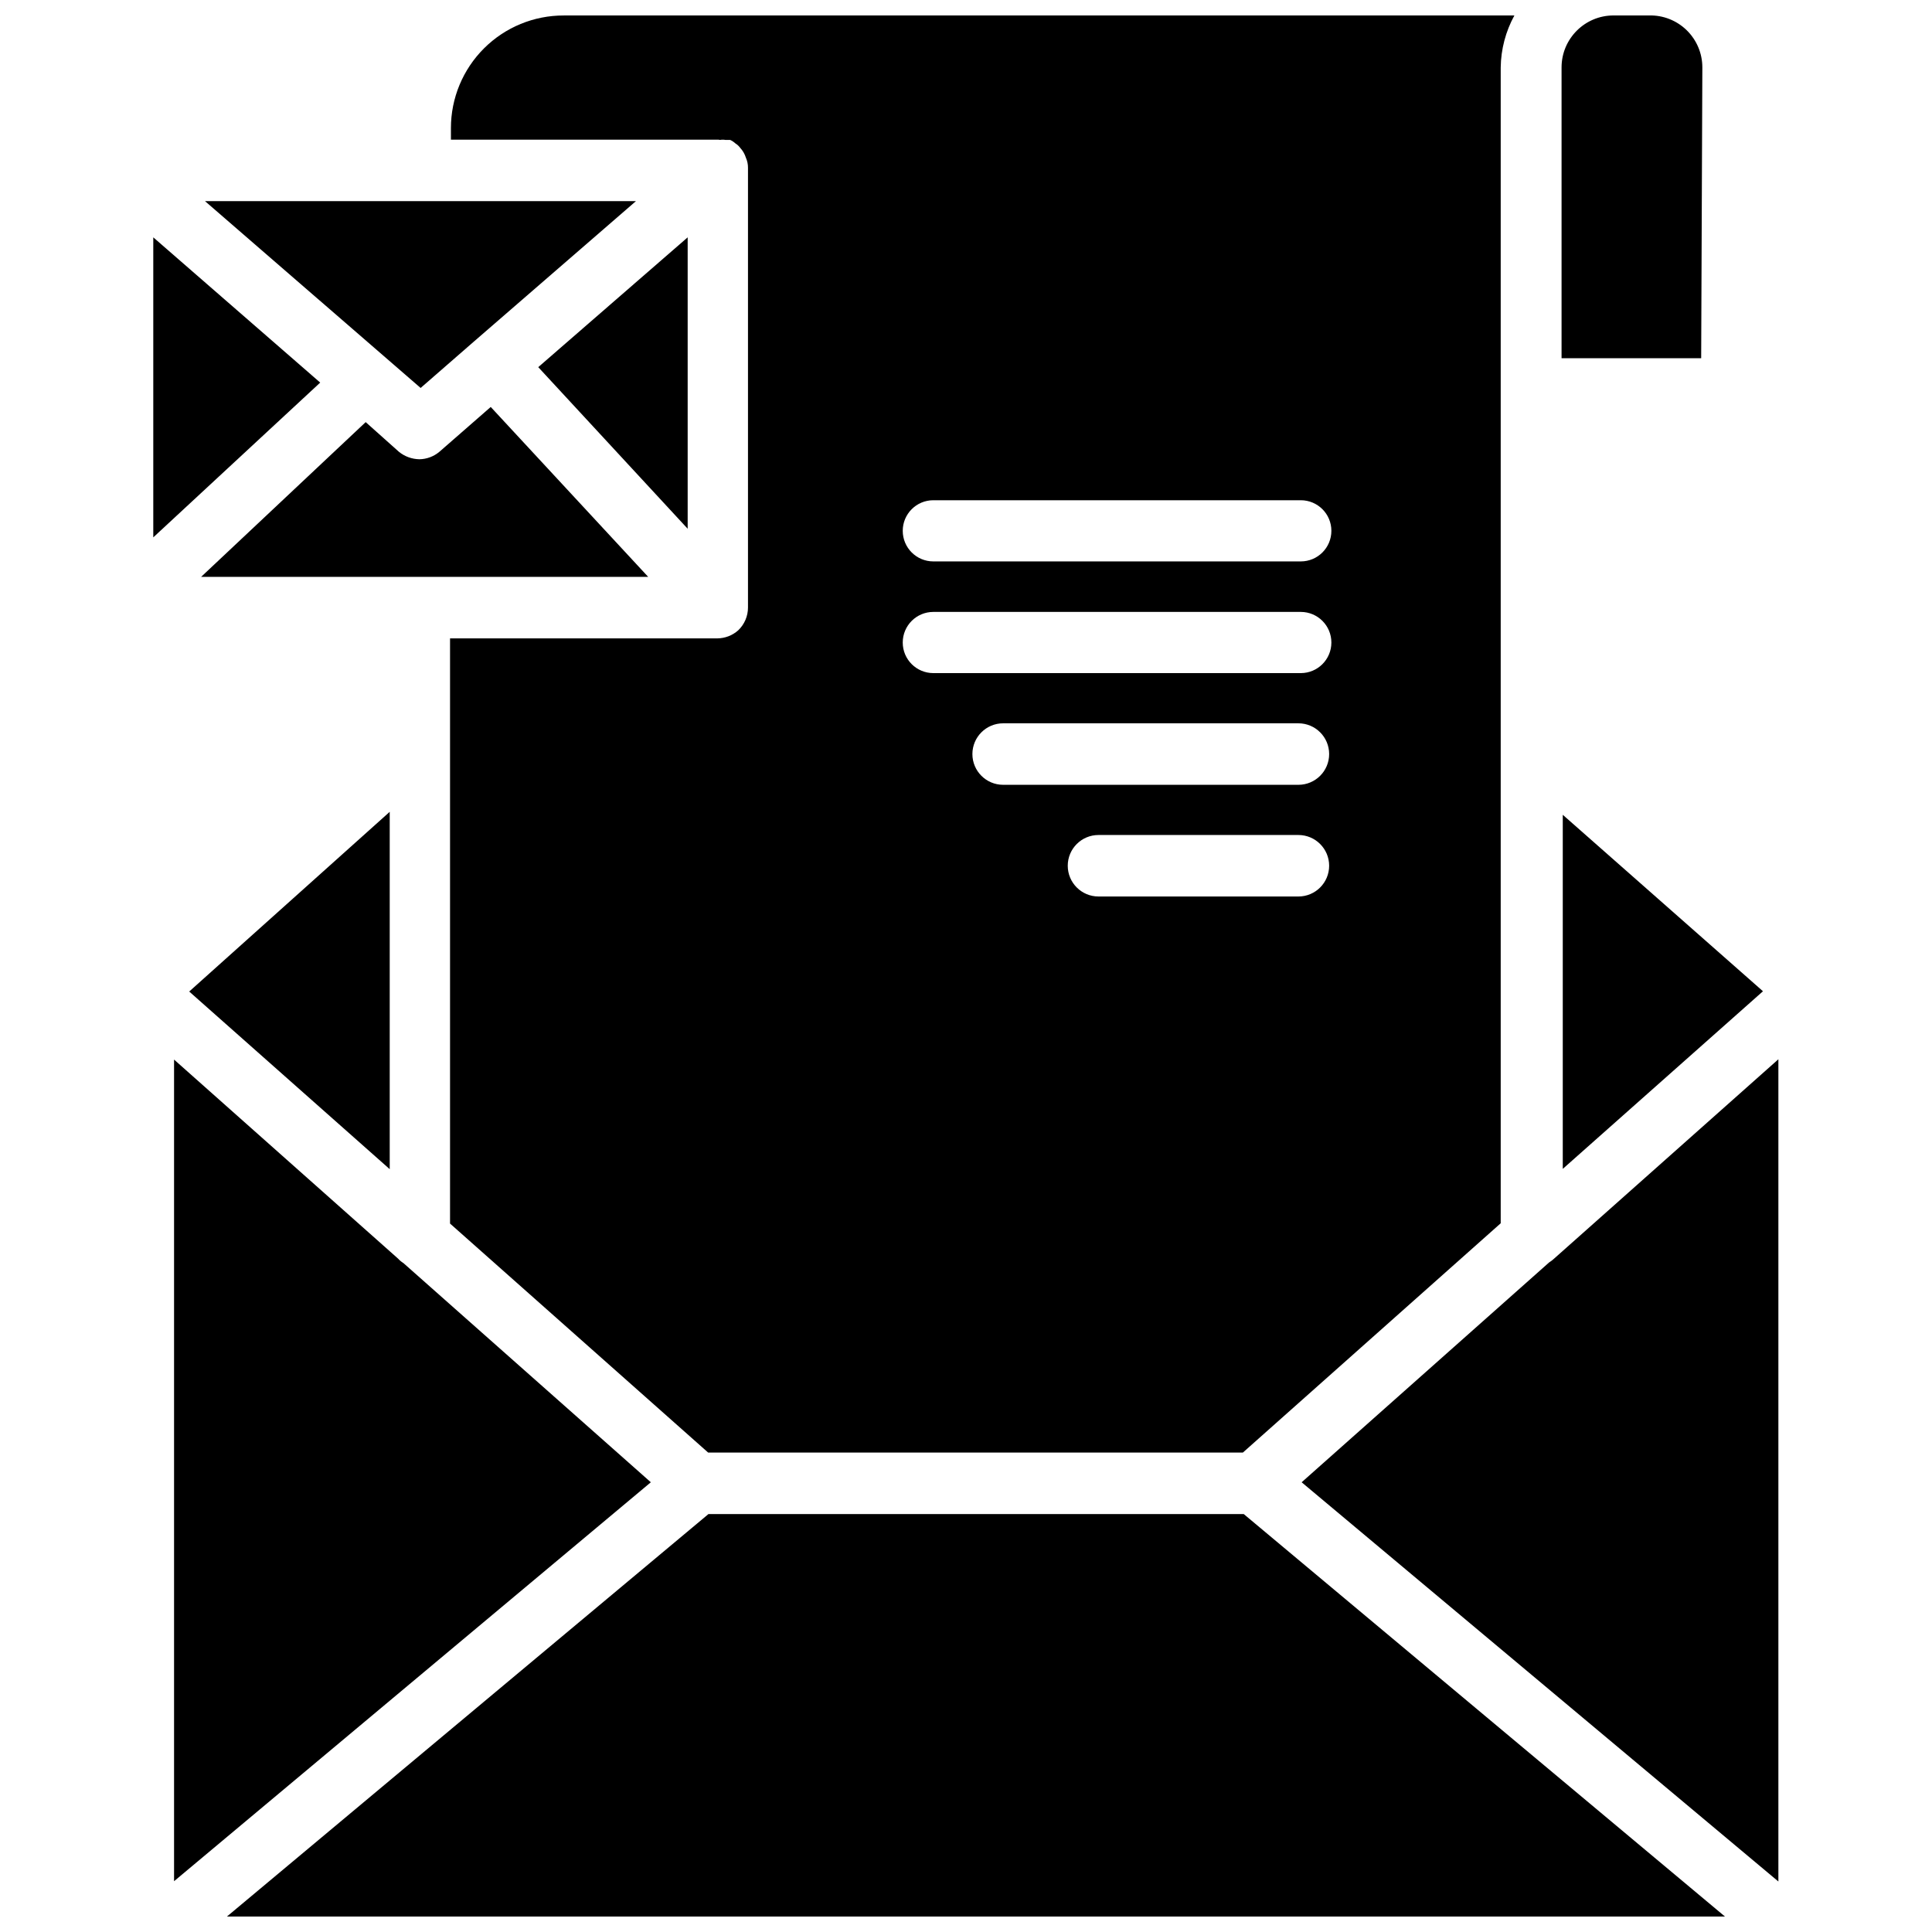
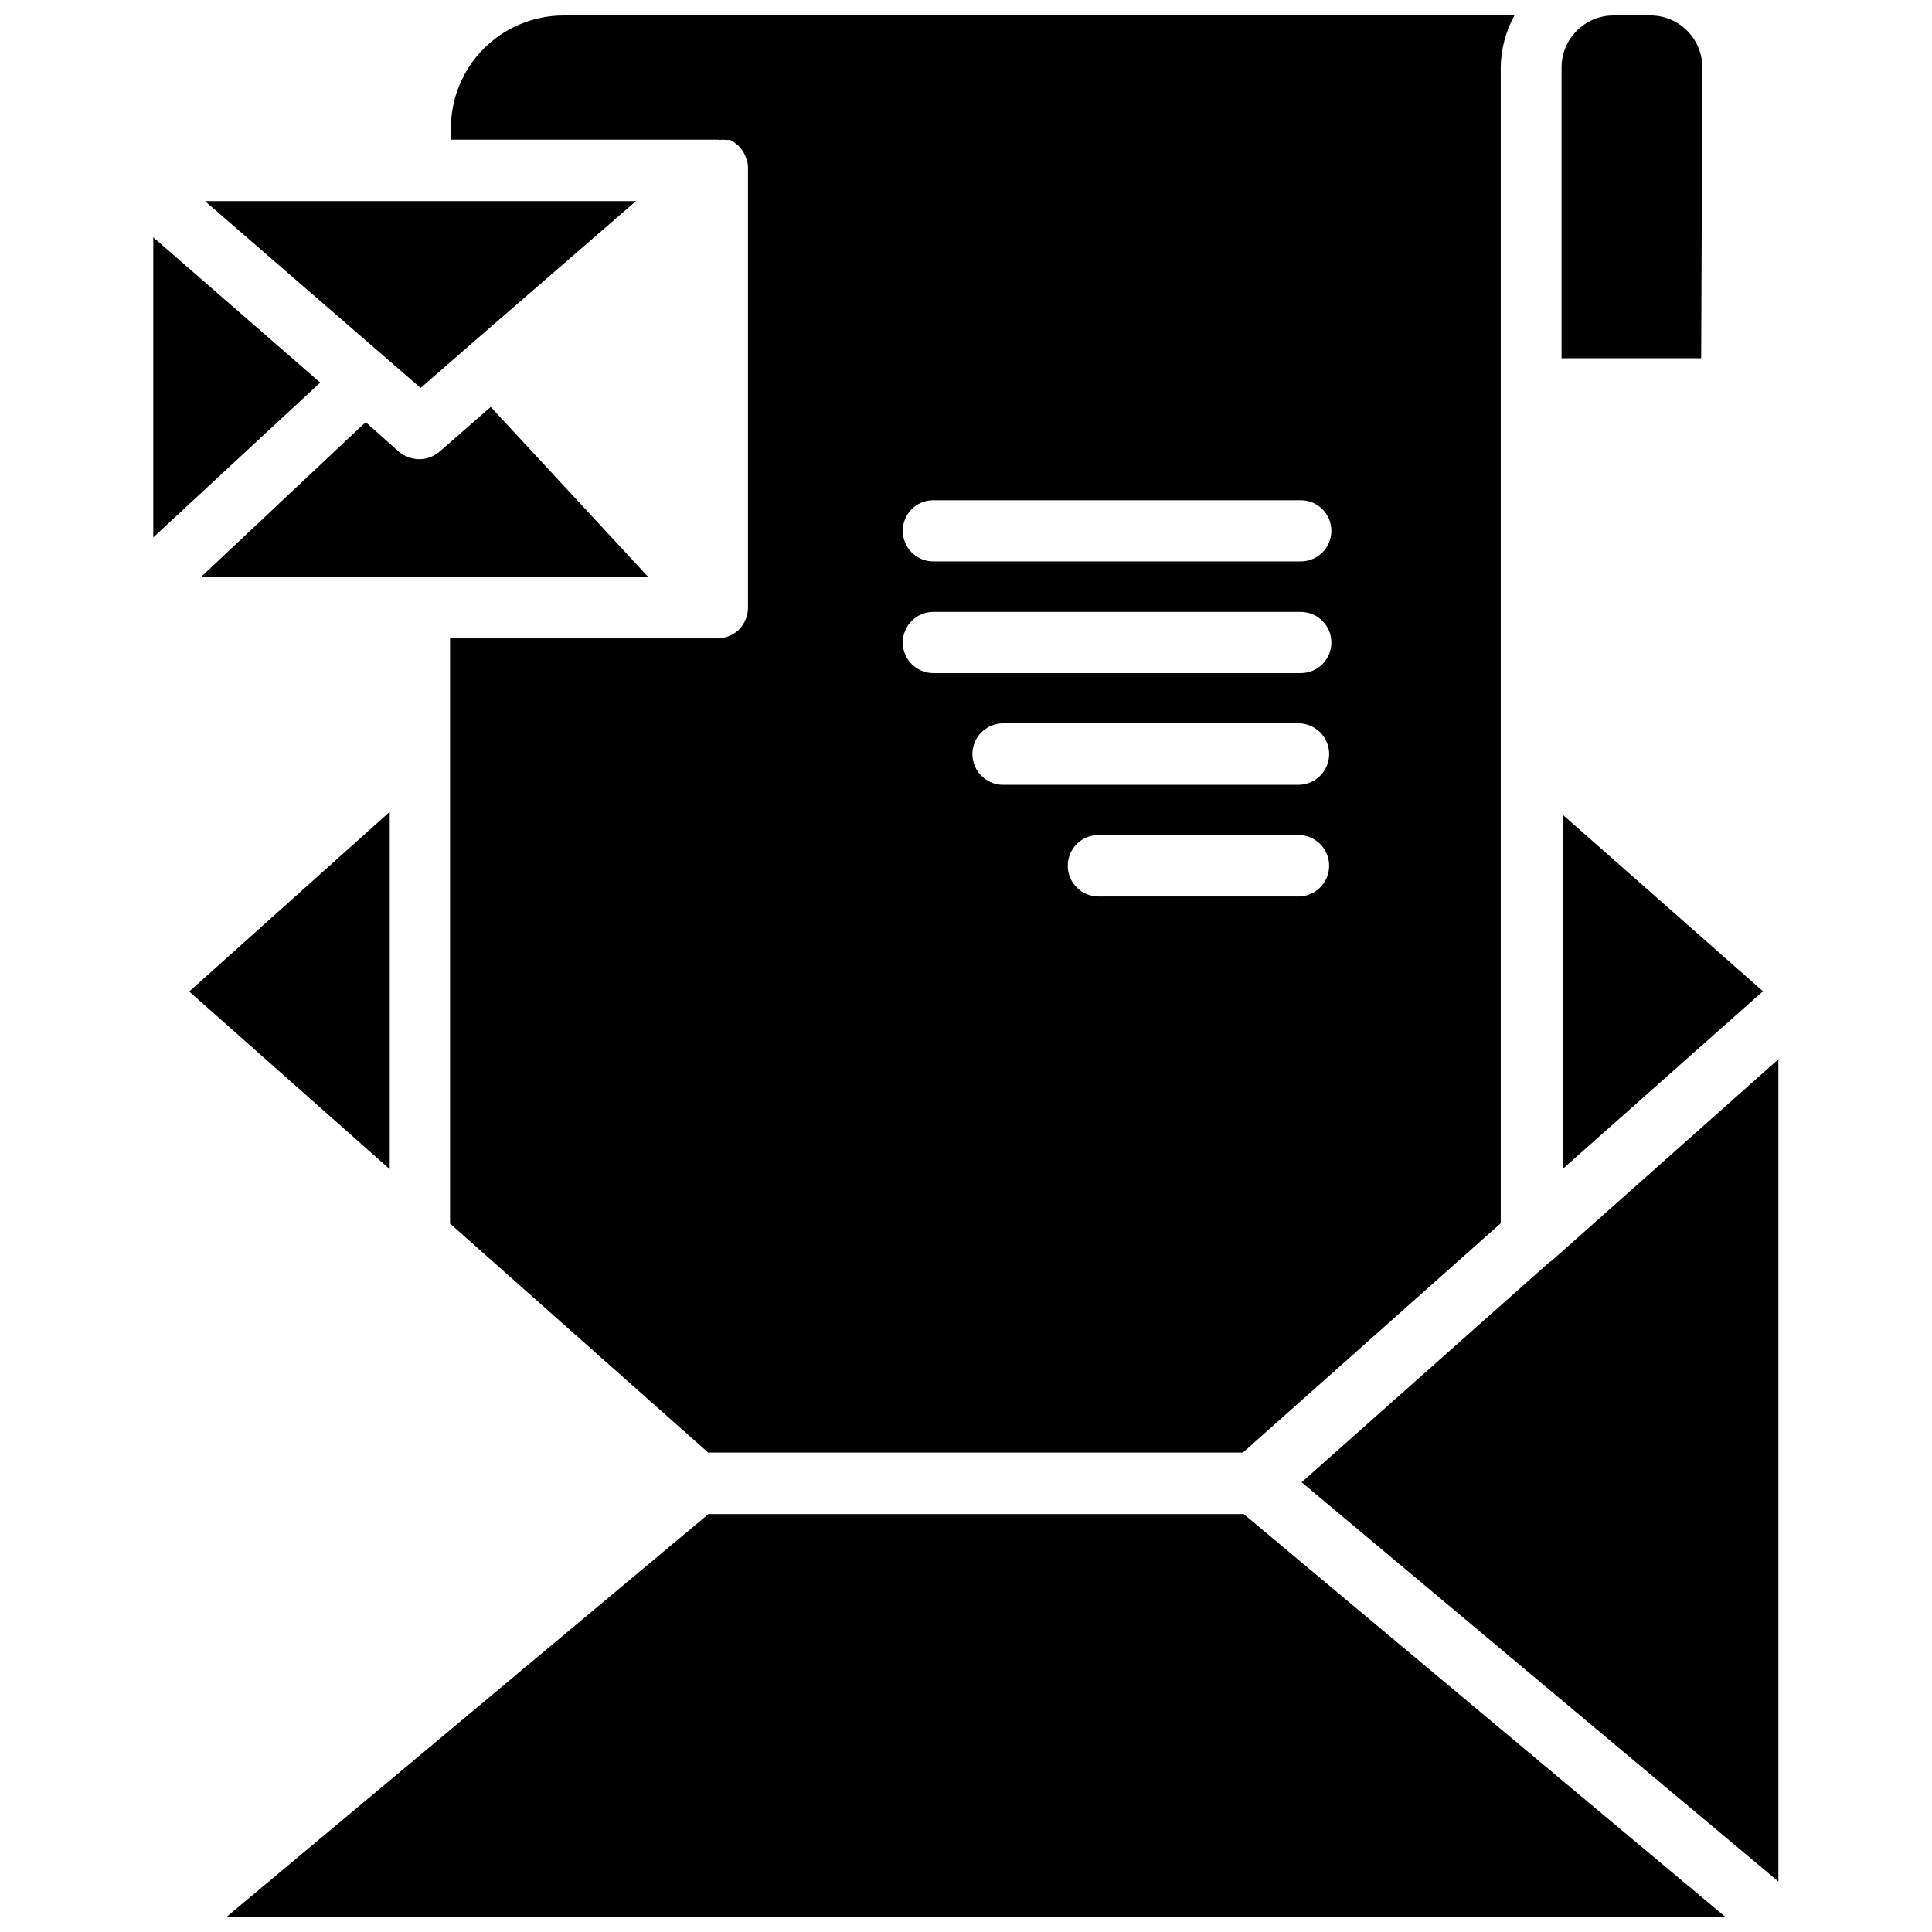
<svg xmlns="http://www.w3.org/2000/svg" width="800px" height="800px" version="1.1" viewBox="144 144 512 512">
  <defs>
    <clipPath id="c">
      <path d="m204 545h398v106.9h-398z" />
    </clipPath>
    <clipPath id="b">
      <path d="m557 148.09h39v90.906h-39z" />
    </clipPath>
    <clipPath id="a">
      <path d="m263 148.09h283v380.91h-283z" />
    </clipPath>
  </defs>
  <g clip-path="url(#c)">
    <path d="m331.75 545.24-127.61 106.66h396.99l-127.53-106.66z" />
  </g>
  <path d="m555.86 477.54c-0.41 0.383-0.859 0.727-1.336 1.023l-65.574 58.254 126.34 105.8v-217.9z" />
  <path d="m558.15 359.93v93.836l53.055-47.074z" />
-   <path d="m250.9 478.72c-0.523-0.324-1.004-0.723-1.418-1.18l-59.355-52.742v217.74l126.35-105.72z" />
  <path d="m247.28 453.84v-94.699l-53.137 47.625z" />
  <g clip-path="url(#b)">
    <path d="m595.14 161.87c0.004-3.711-1.492-7.262-4.144-9.855s-6.238-4.008-9.945-3.922h-9.445c-7.609 0-13.777 6.168-13.777 13.777v77.066h37z" />
  </g>
-   <path d="m326.24 206.9-39.598 34.398 39.598 42.824z" />
  <path d="m269.48 234.61 43.059-37.312h-114.22l57.152 49.516z" />
  <path d="m184.62 206.9v79.508l44.238-41.016z" />
  <path d="m274.05 251.85-13.617 11.887h-0.004c-1.48 1.242-3.34 1.938-5.273 1.969-1.98-0.027-3.894-0.723-5.43-1.969l-8.816-7.871-43.613 41.012h118.48z" />
  <g clip-path="url(#a)">
    <path d="m334.82 181.08c0.469-0.082 0.949-0.082 1.418 0h1.262c0.516 0.238 0.996 0.559 1.414 0.945 0.492 0.309 0.922 0.707 1.262 1.18 0.688 0.742 1.195 1.629 1.496 2.598 0.375 0.84 0.562 1.754 0.551 2.676v116.51c0.004 2.289-0.938 4.481-2.598 6.059-1.52 1.352-3.477 2.106-5.512 2.129h-70.848v155.08l68.406 60.691h141.7l68.332-60.77v-306.3c0.062-4.82 1.309-9.551 3.621-13.777h-251.91c-7.926-0.02-15.535 3.113-21.145 8.711-5.613 5.598-8.77 13.199-8.77 21.125v3.07h70.848zm153.27 200.5h-52.977c-4.5 0-8.148-3.648-8.148-8.148s3.648-8.148 8.148-8.148h52.98-0.004c4.5 0 8.148 3.648 8.148 8.148s-3.648 8.148-8.148 8.148zm0-29.598h-78.246c-4.5 0-8.148-3.648-8.148-8.148s3.648-8.148 8.148-8.148h78.246c4.5 0 8.148 3.648 8.148 8.148s-3.648 8.148-8.148 8.148zm-96.746-75.414h97.375c4.481 0 8.109 3.629 8.109 8.105 0 4.481-3.629 8.109-8.109 8.109h-97.375c-4.481 0-8.109-3.629-8.109-8.109 0-4.477 3.629-8.105 8.109-8.105zm0 29.598h97.375c4.481 0 8.109 3.629 8.109 8.109 0 4.477-3.629 8.105-8.109 8.105h-97.375c-4.481 0-8.109-3.629-8.109-8.105 0-4.481 3.629-8.109 8.109-8.109z" />
  </g>
</svg>